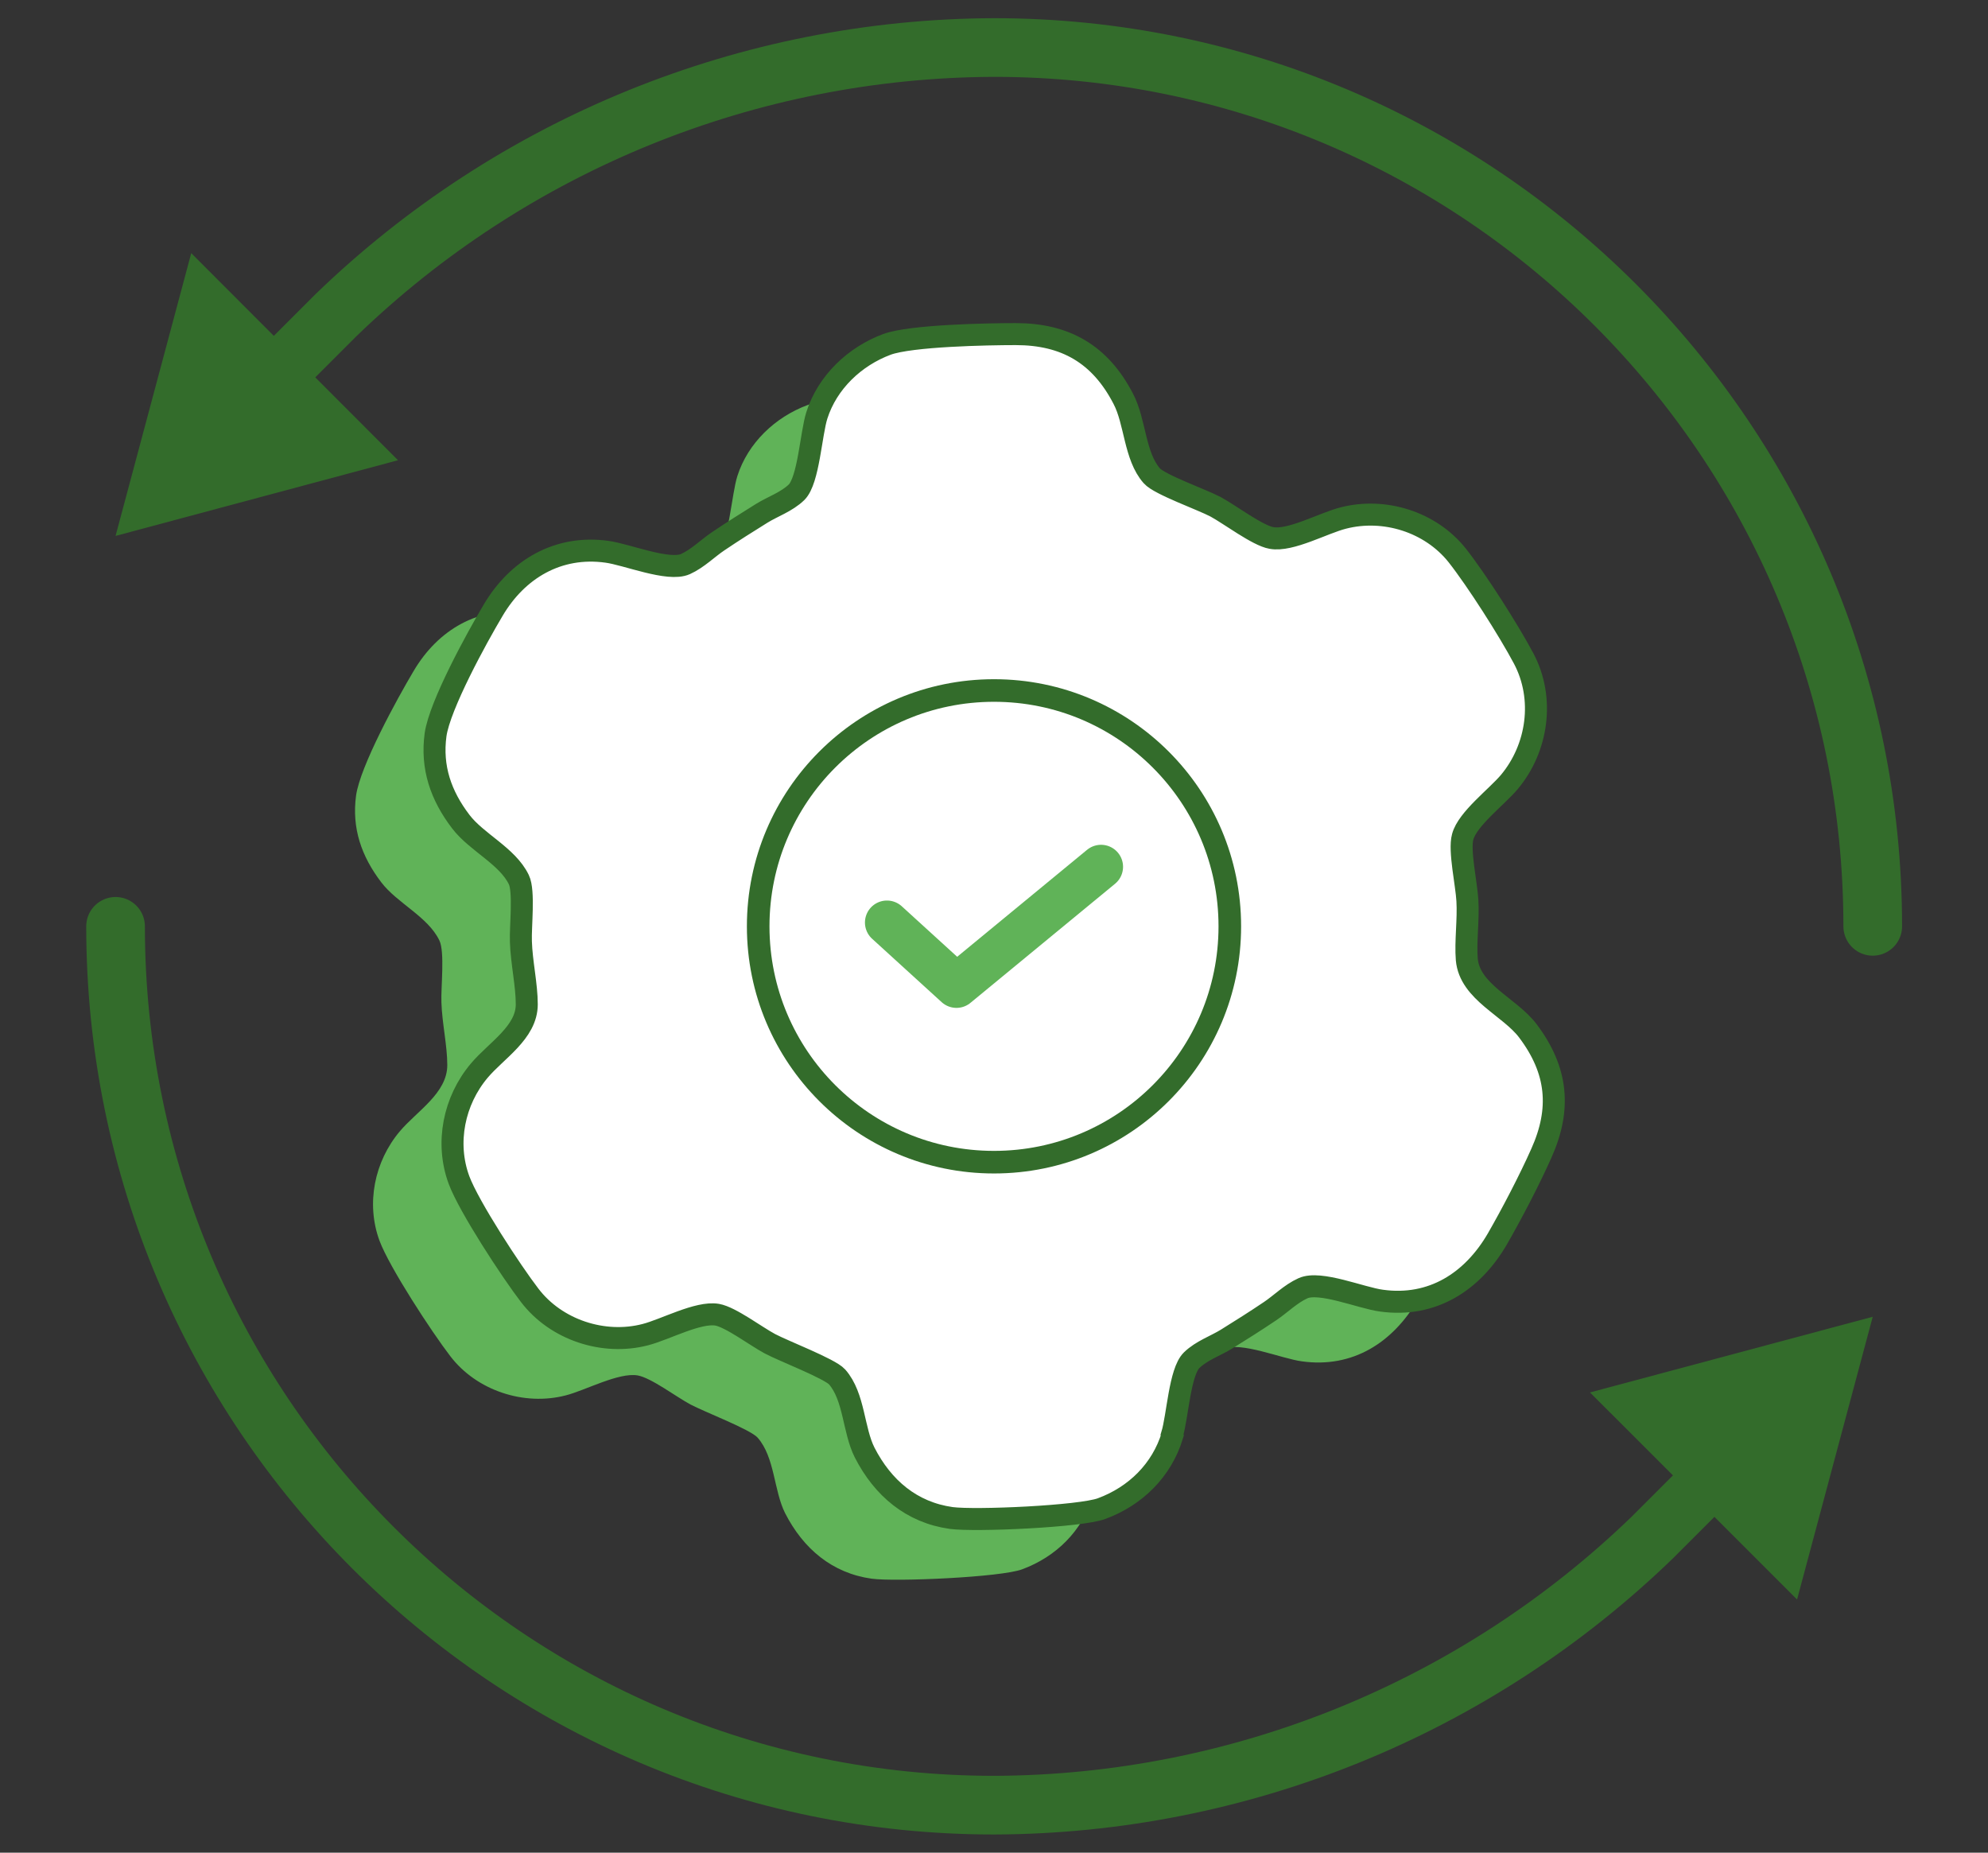
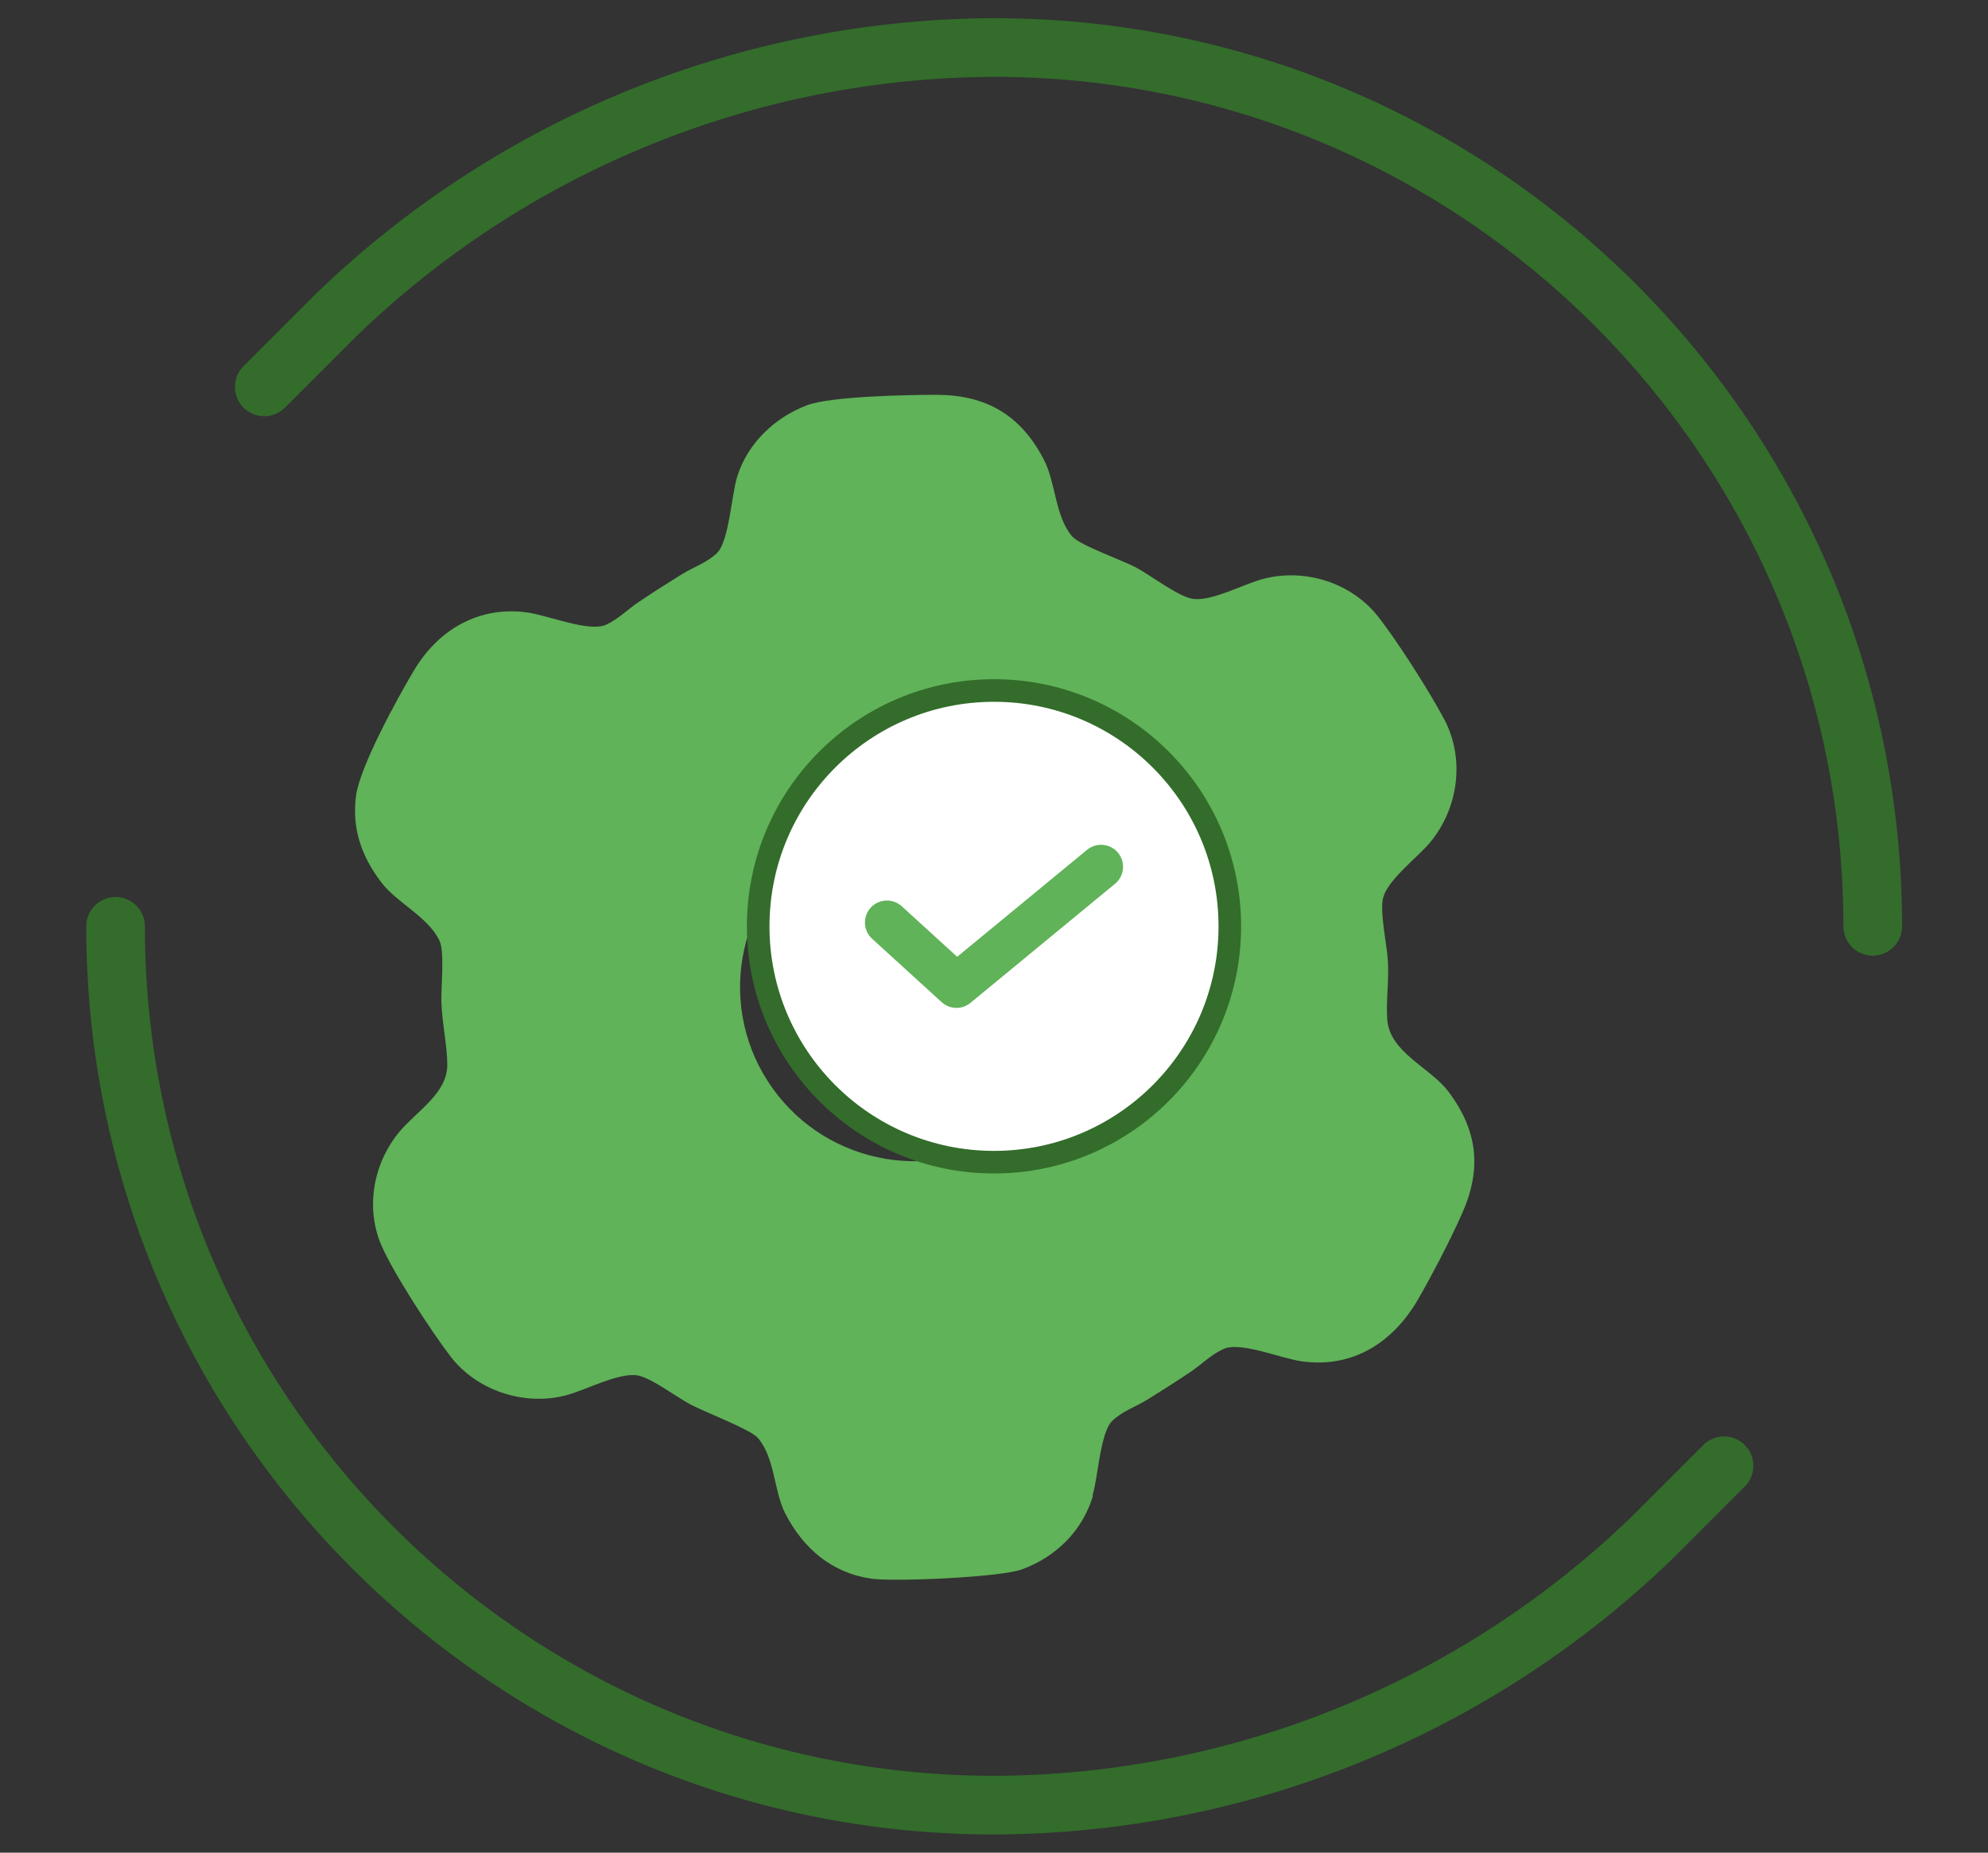
<svg xmlns="http://www.w3.org/2000/svg" id="Layer_1" data-name="Layer 1" viewBox="0 0 67.78 63.16">
  <rect x="0" y="0" width="67.78" height="63.16" fill="#333333" stroke="none" />
  <defs>
    <style>
      .cls-1 {
        stroke-width: 2px;
      }

      .cls-1, .cls-2 {
        fill: none;
        stroke-linecap: round;
        stroke-linejoin: round;
      }

      .cls-1, .cls-3, .cls-4 {
        stroke: #336c2b;
      }

      .cls-5 {
        fill: #60b358;
      }

      .cls-6 {
        fill: #336c2b;
      }

      .cls-2 {
        stroke: #60b358;
        stroke-width: 1.5px;
      }

      .cls-3 {
        stroke-width: .75px;
      }

      .cls-3, .cls-4 {
        fill: #fff;
        stroke-miterlimit: 10;
      }

      .cls-4 {
        stroke-width: .77px;
      }
    </style>
  </defs>
  <path class="cls-5" d="M37.25,50.98c.19-.62.26-2.14.67-2.54.34-.33.82-.49,1.19-.72.5-.31.99-.62,1.48-.95.36-.24.7-.59,1.12-.78.58-.27,1.99.33,2.68.42,1.73.24,3.1-.64,3.95-2.1.49-.85,1.1-2.02,1.5-2.92.68-1.51.56-2.83-.46-4.18-.62-.82-1.98-1.32-2.08-2.43-.05-.61.06-1.36.02-2.01-.03-.56-.29-1.71-.16-2.17.16-.61,1.16-1.36,1.59-1.87.97-1.16,1.21-2.85.49-4.21-.51-.96-1.6-2.67-2.27-3.52-.91-1.14-2.48-1.63-3.88-1.27-.68.17-1.8.8-2.45.68-.47-.08-1.42-.8-1.9-1.06-.47-.25-1.92-.76-2.18-1.06-.59-.67-.56-1.84-.97-2.62-.79-1.53-1.98-2.21-3.67-2.21-.97,0-3.57.05-4.39.35-1.1.41-2.03,1.29-2.39,2.42-.2.63-.28,2.21-.69,2.62-.34.33-.82.49-1.19.72-.5.31-.99.62-1.48.95-.36.24-.7.59-1.12.78-.58.26-2-.33-2.68-.42-1.66-.23-3.05.59-3.88,2-.56.94-1.82,3.24-1.96,4.24-.15,1.11.18,2.07.86,2.96.54.71,1.59,1.17,1.98,1.98.19.39.05,1.6.07,2.11.02.7.2,1.47.2,2.14,0,.96-1.04,1.57-1.62,2.26-.86,1.02-1.16,2.46-.69,3.73.34.91,1.78,3.11,2.41,3.93.9,1.18,2.52,1.71,3.94,1.34.67-.17,1.8-.79,2.45-.68.46.08,1.33.74,1.8.99.47.25,2.04.85,2.29,1.13.59.67.55,1.81.94,2.58.62,1.21,1.6,2.04,2.95,2.23.82.11,4.41-.05,5.13-.32,1.16-.43,2.05-1.31,2.41-2.49ZM34.38,38.65c-2.77,1.77-6.44.96-8.21-1.8s-.96-6.44,1.8-8.21,6.44-.96,8.21,1.8c1.77,2.77.96,6.44-1.8,8.21Z" />
-   <path class="cls-3" d="M39.96,48.91c.19-.62.26-2.14.67-2.54.34-.33.82-.49,1.19-.72.5-.31.99-.62,1.48-.95.36-.24.7-.59,1.12-.78.58-.27,1.99.33,2.68.42,1.73.24,3.1-.64,3.95-2.1.49-.85,1.1-2.02,1.5-2.92.68-1.51.56-2.83-.46-4.18-.62-.82-1.98-1.32-2.08-2.43-.05-.61.06-1.36.02-2.01-.03-.56-.29-1.71-.16-2.17.16-.61,1.16-1.36,1.59-1.87.97-1.16,1.21-2.85.49-4.21-.51-.96-1.6-2.67-2.27-3.52-.91-1.14-2.48-1.63-3.88-1.27-.68.17-1.8.8-2.45.68-.47-.08-1.42-.8-1.9-1.06-.47-.25-1.92-.76-2.18-1.06-.59-.67-.56-1.84-.97-2.62-.79-1.53-1.98-2.21-3.67-2.21-.97,0-3.57.05-4.39.35-1.1.41-2.03,1.29-2.39,2.42-.2.63-.28,2.21-.69,2.62-.34.33-.82.49-1.19.72-.5.31-.99.62-1.48.95-.36.24-.7.59-1.12.78-.58.26-2-.33-2.68-.42-1.66-.23-3.05.59-3.88,2-.56.94-1.82,3.24-1.96,4.24-.15,1.11.18,2.07.86,2.96.54.71,1.59,1.17,1.98,1.98.19.39.05,1.6.07,2.11.02.7.2,1.47.2,2.14,0,.96-1.04,1.57-1.62,2.26-.86,1.02-1.16,2.46-.69,3.73.34.91,1.78,3.11,2.41,3.93.9,1.18,2.52,1.71,3.94,1.34.67-.17,1.8-.79,2.45-.68.46.08,1.33.74,1.8.99.47.25,2.04.85,2.29,1.13.59.67.55,1.81.94,2.58.62,1.21,1.6,2.04,2.95,2.23.82.11,4.41-.05,5.13-.32,1.16-.43,2.05-1.31,2.41-2.49ZM37.1,36.58c-2.77,1.77-6.44.96-8.21-1.8s-.96-6.44,1.8-8.21,6.44-.96,8.21,1.8c1.77,2.77.96,6.44-1.8,8.21Z" />
  <circle class="cls-4" cx="33.89" cy="31.58" r="8.04" />
  <polyline class="cls-2" points="30.24 31.45 32.61 33.61 37.54 29.55" />
  <g>
    <g>
      <path class="cls-1" d="M63.85,31.58c0-16.54-13.41-29.96-29.96-29.96-8.37.03-16.41,3.3-22.43,9.12l-2.45,2.45" />
-       <polygon class="cls-6" points="6.52 8.63 3.94 18.27 13.57 15.69 6.52 8.63" />
    </g>
    <g>
      <path class="cls-1" d="M3.94,31.58c0,16.54,13.41,29.96,29.96,29.96,8.37-.03,16.41-3.3,22.43-9.12l2.45-2.45" />
-       <polygon class="cls-6" points="61.27 54.53 63.85 44.89 54.21 47.47 61.27 54.53" />
    </g>
  </g>
</svg>